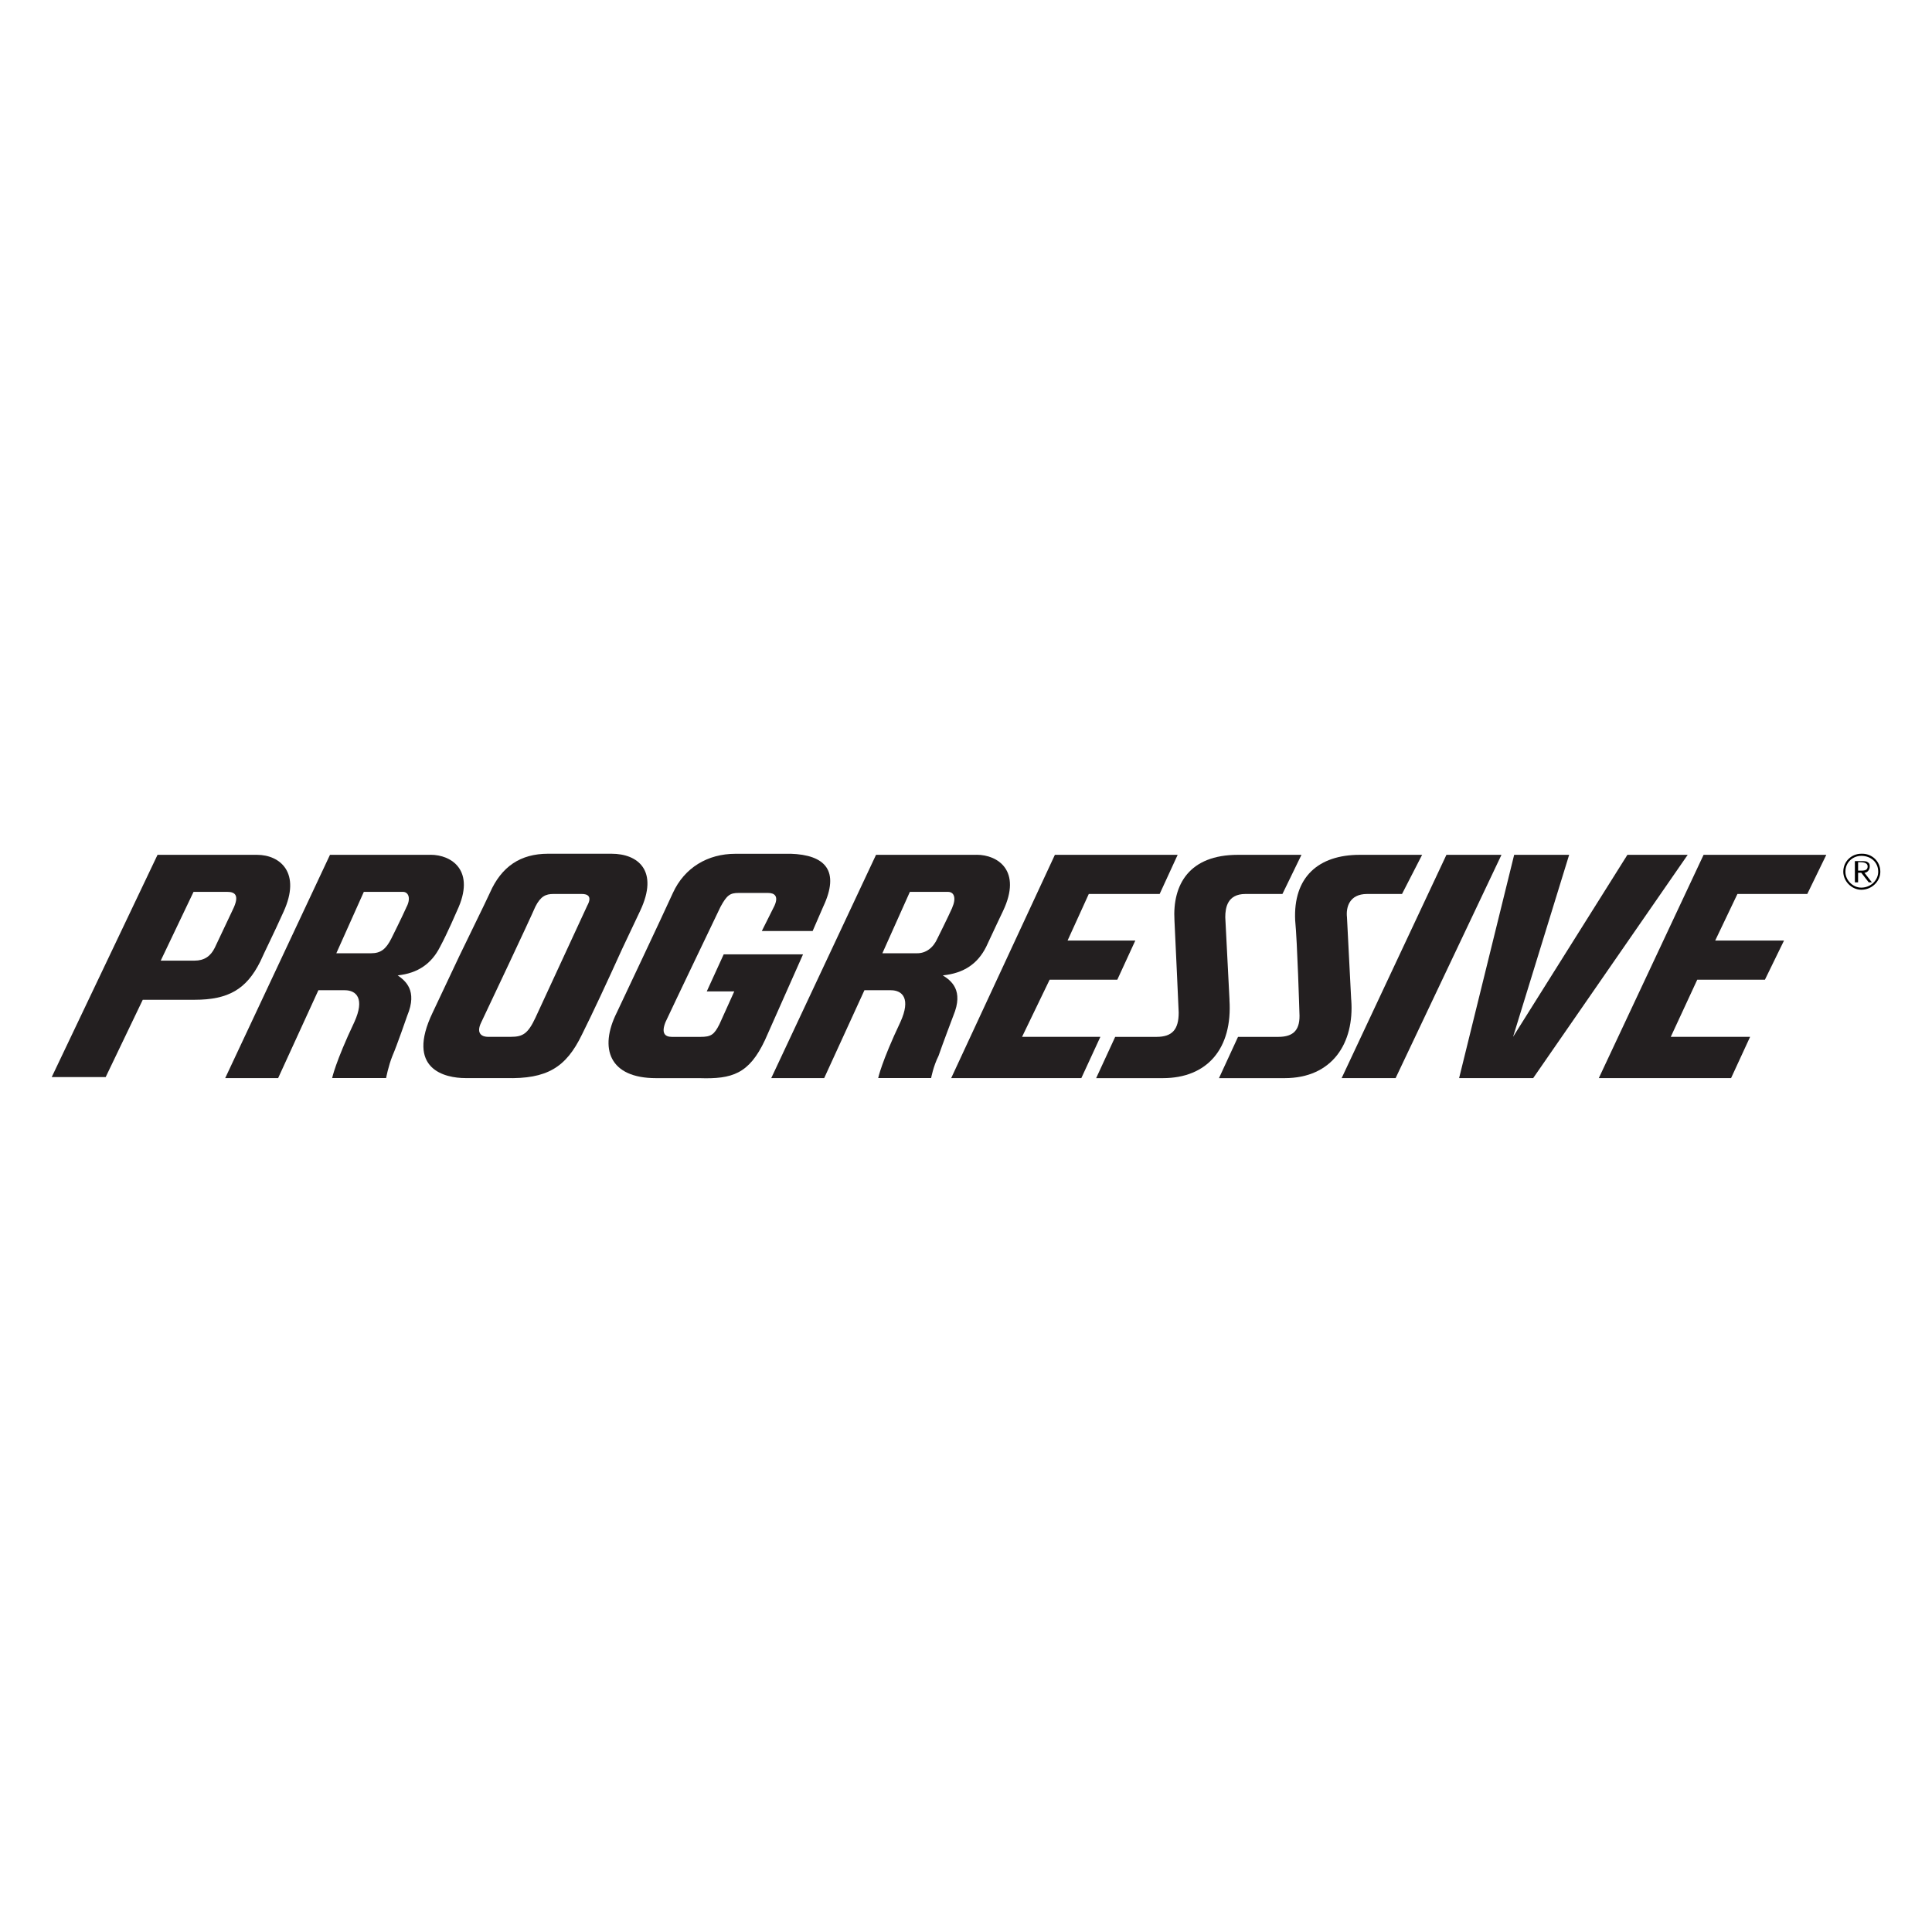
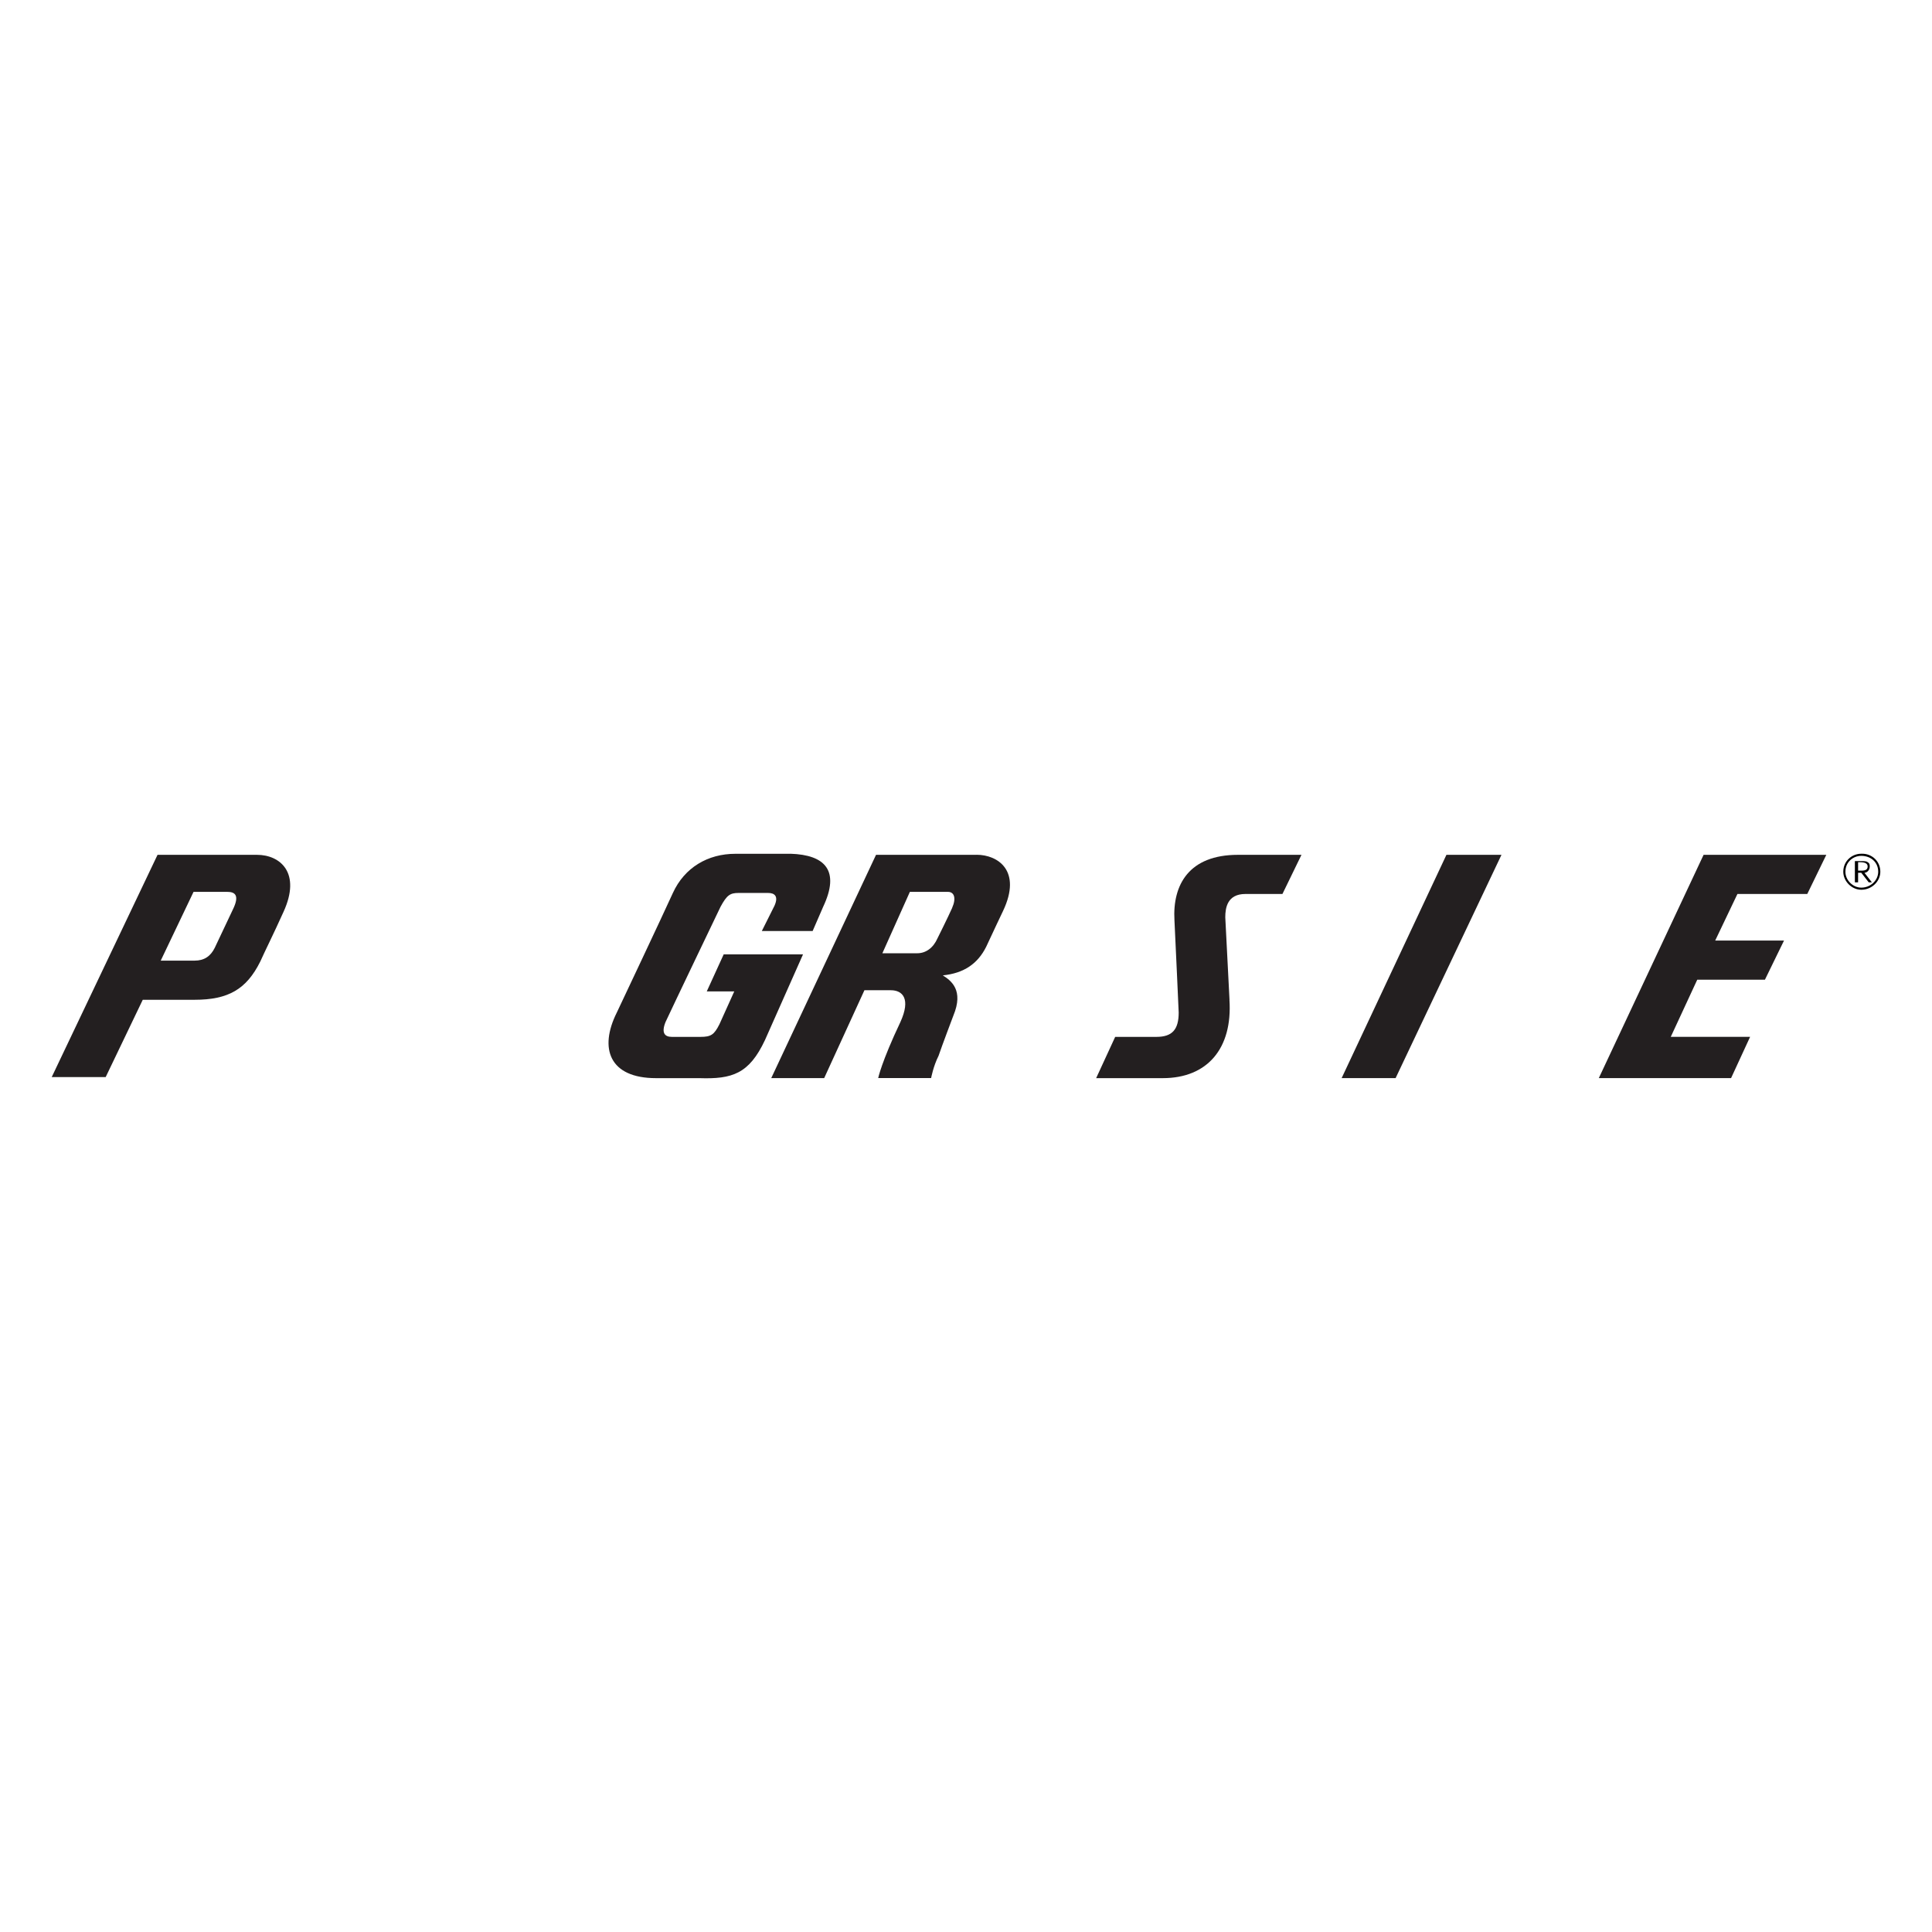
<svg xmlns="http://www.w3.org/2000/svg" id="a" viewBox="0 0 338 338">
  <defs>
    <style>.b{fill:#fff;}.c{fill:#231f20;}.c,.d{fill-rule:evenodd;}</style>
  </defs>
  <rect class="b" width="338" height="338" />
  <g>
    <path class="c" d="M170.85,149.55h-17.59l-18.33,39.06h9.26l7.04-15.37h4.63c2.04,0,3.52,1.48,1.67,5.55-3.33,7.03-3.89,9.81-3.89,9.81h9.26s.37-2.04,1.3-3.89c.56-1.67,2.59-7.03,2.59-7.03,1.85-4.44-.37-6.11-1.85-7.04,3.7-.37,6.11-2.04,7.59-5,1.11-2.41,2.96-6.29,2.96-6.29,3.33-7.04-.93-9.81-4.63-9.81h0Zm-4.26,9.26c-.74,1.67-2.59,5.37-2.59,5.37-.74,1.67-2.04,2.59-3.52,2.59h-6.11l4.81-10.74h6.66c1.11,0,1.48,1.11,.74,2.78h0Z" />
-     <path class="c" d="M75.32,149.55h-17.59l-18.33,39.06h9.26l7.04-15.37h4.63c2.04,0,3.52,1.48,1.67,5.55-3.33,7.03-3.89,9.81-3.89,9.81h9.44s.37-2.04,1.11-3.89c.74-1.67,2.59-7.03,2.59-7.03,1.85-4.44-.37-6.11-1.67-7.04,3.52-.37,5.92-2.04,7.41-5,1.3-2.41,2.96-6.29,2.96-6.29,3.33-7.04-.93-9.81-4.63-9.81h0Zm-4.26,9.26c-.74,1.67-2.59,5.37-2.59,5.37-.93,1.85-1.85,2.59-3.52,2.59h-6.11l4.81-10.74h6.85c.93,0,1.48,1.11,.55,2.78h0Z" />
-     <path class="c" d="M101.8,181.02c1.85-3.7,4.44-9.26,7.04-15l3.15-6.66c3.33-7.04-.37-10-5-10h-11.11c-4.81,0-8.15,2.22-10.18,6.85-1.11,2.41-3.15,6.48-5.37,11.11l-4.63,9.81c-4.81,10,2.22,11.48,5.74,11.48h7.03c7.22,.19,10.55-1.85,13.33-7.59h0Zm-12.4,.37h-4.07c-.74,0-2.22-.37-1.11-2.59,1.67-3.52,8.15-17.22,9.44-20.18,.93-1.85,1.85-2.22,3.15-2.22h5c.93,0,1.85,.37,.93,2.04l-9.07,19.62c-1.3,2.78-2.22,3.33-4.26,3.33h0Z" />
    <path class="c" d="M138.27,149.37h-9.63c-4.81,0-8.89,2.41-10.92,6.85-1.67,3.7-9.81,20.92-9.81,20.92-3.15,6.29-1.3,11.48,6.85,11.48h7.59c5.74,.19,8.7-.74,11.48-6.66l6.66-15h-13.88l-2.96,6.48h4.81l-2.59,5.74c-.93,1.85-1.48,2.22-3.33,2.22h-5c-1.3,0-1.85-.74-1.11-2.59,1.11-2.41,9.63-20.18,9.63-20.18,1.11-2.04,1.67-2.41,3.15-2.41h5.18c1.11,0,1.85,.56,1.11,2.22-.19,.37-2.22,4.44-2.22,4.44h8.89l1.85-4.26c2.96-6.29,.37-9.07-5.74-9.26h0Z" />
    <polygon class="c" points="244.16 188.61 262.68 149.55 253.05 149.55 234.72 188.61 244.16 188.61 244.16 188.61" />
-     <polygon class="c" points="284.71 149.55 264.71 181.39 274.52 149.55 264.9 149.55 255.27 188.61 268.23 188.61 295.26 149.55 284.71 149.55 284.71 149.55" />
    <path class="c" d="M215.1,174.91l-.74-14.44c0-1.67,.37-4.07,3.52-4.07h6.48l3.33-6.85h-11.11c-8.52,0-11.48,5.18-11.11,11.48,.19,3.7,.74,16.11,.74,16.11,0,2.96-1.11,4.26-3.89,4.26h-7.22l-3.33,7.22h11.66c7.78,0,12.22-5.18,11.66-13.7h0Z" />
-     <path class="c" d="M236.39,174.91l-.74-14.44c-.19-1.67,.37-4.07,3.52-4.07h6.11l3.52-6.85h-10.92c-7.22,0-11.66,3.89-11.29,11.48,.37,3.7,.74,16.11,.74,16.11,.19,2.96-.93,4.26-3.7,4.26h-7.04l-3.33,7.22h11.48c8.33,0,12.22-6.11,11.66-13.7h0Z" />
-     <polygon class="c" points="184.55 149.55 166.41 188.61 189.18 188.61 192.51 181.39 178.81 181.39 183.63 171.4 195.47 171.4 198.62 164.55 186.77 164.55 190.48 156.4 202.88 156.4 206.03 149.55 184.55 149.55 184.55 149.55" />
    <polygon class="c" points="298.04 149.55 279.71 188.61 302.85 188.61 306.18 181.39 292.3 181.39 296.93 171.4 308.77 171.4 312.11 164.55 300.07 164.55 303.96 156.4 316.18 156.4 319.51 149.55 298.04 149.55 298.04 149.55" />
    <path class="c" d="M24.97,174.91h9.07c5.92,0,9.07-1.85,11.48-6.66,.74-1.67,2.41-5,4.07-8.7,3.15-6.85-.56-10-4.63-10H27.56l-18.51,38.88h9.44l6.48-13.51h0Zm3.15-6.85l5.74-12.03h5.92c1.3,0,2.22,.56,.93,3.15-1.67,3.52-2.96,6.29-3.15,6.66-.74,1.48-1.85,2.22-3.52,2.22h-5.92Z" />
    <path class="d" d="M324.51,154.36h.56v-1.67h.56l1.3,1.67h.55l-1.3-1.67c.37,0,.93-.37,.93-1.11,0-.19,0-.56-.37-.74-.19-.19-.56-.19-1.3-.19h-.93v3.7h0Zm.56-3.52h.37c.74,0,1.3,.18,1.3,.74s-.37,.74-1.11,.74h-.56v-1.48h0Zm.56-1.48c-1.67,0-3.15,1.3-3.15,3.15,0,1.67,1.48,3.15,3.15,3.15,1.85,0,3.33-1.48,3.33-3.15,0-1.85-1.48-3.15-3.15-3.15h-.19Zm0,.37c1.67,0,2.96,1.11,2.96,2.78,0,1.48-1.3,2.78-2.96,2.78-1.48,0-2.78-1.3-2.78-2.78,0-1.67,1.3-2.78,2.78-2.78h0Z" />
  </g>
</svg>